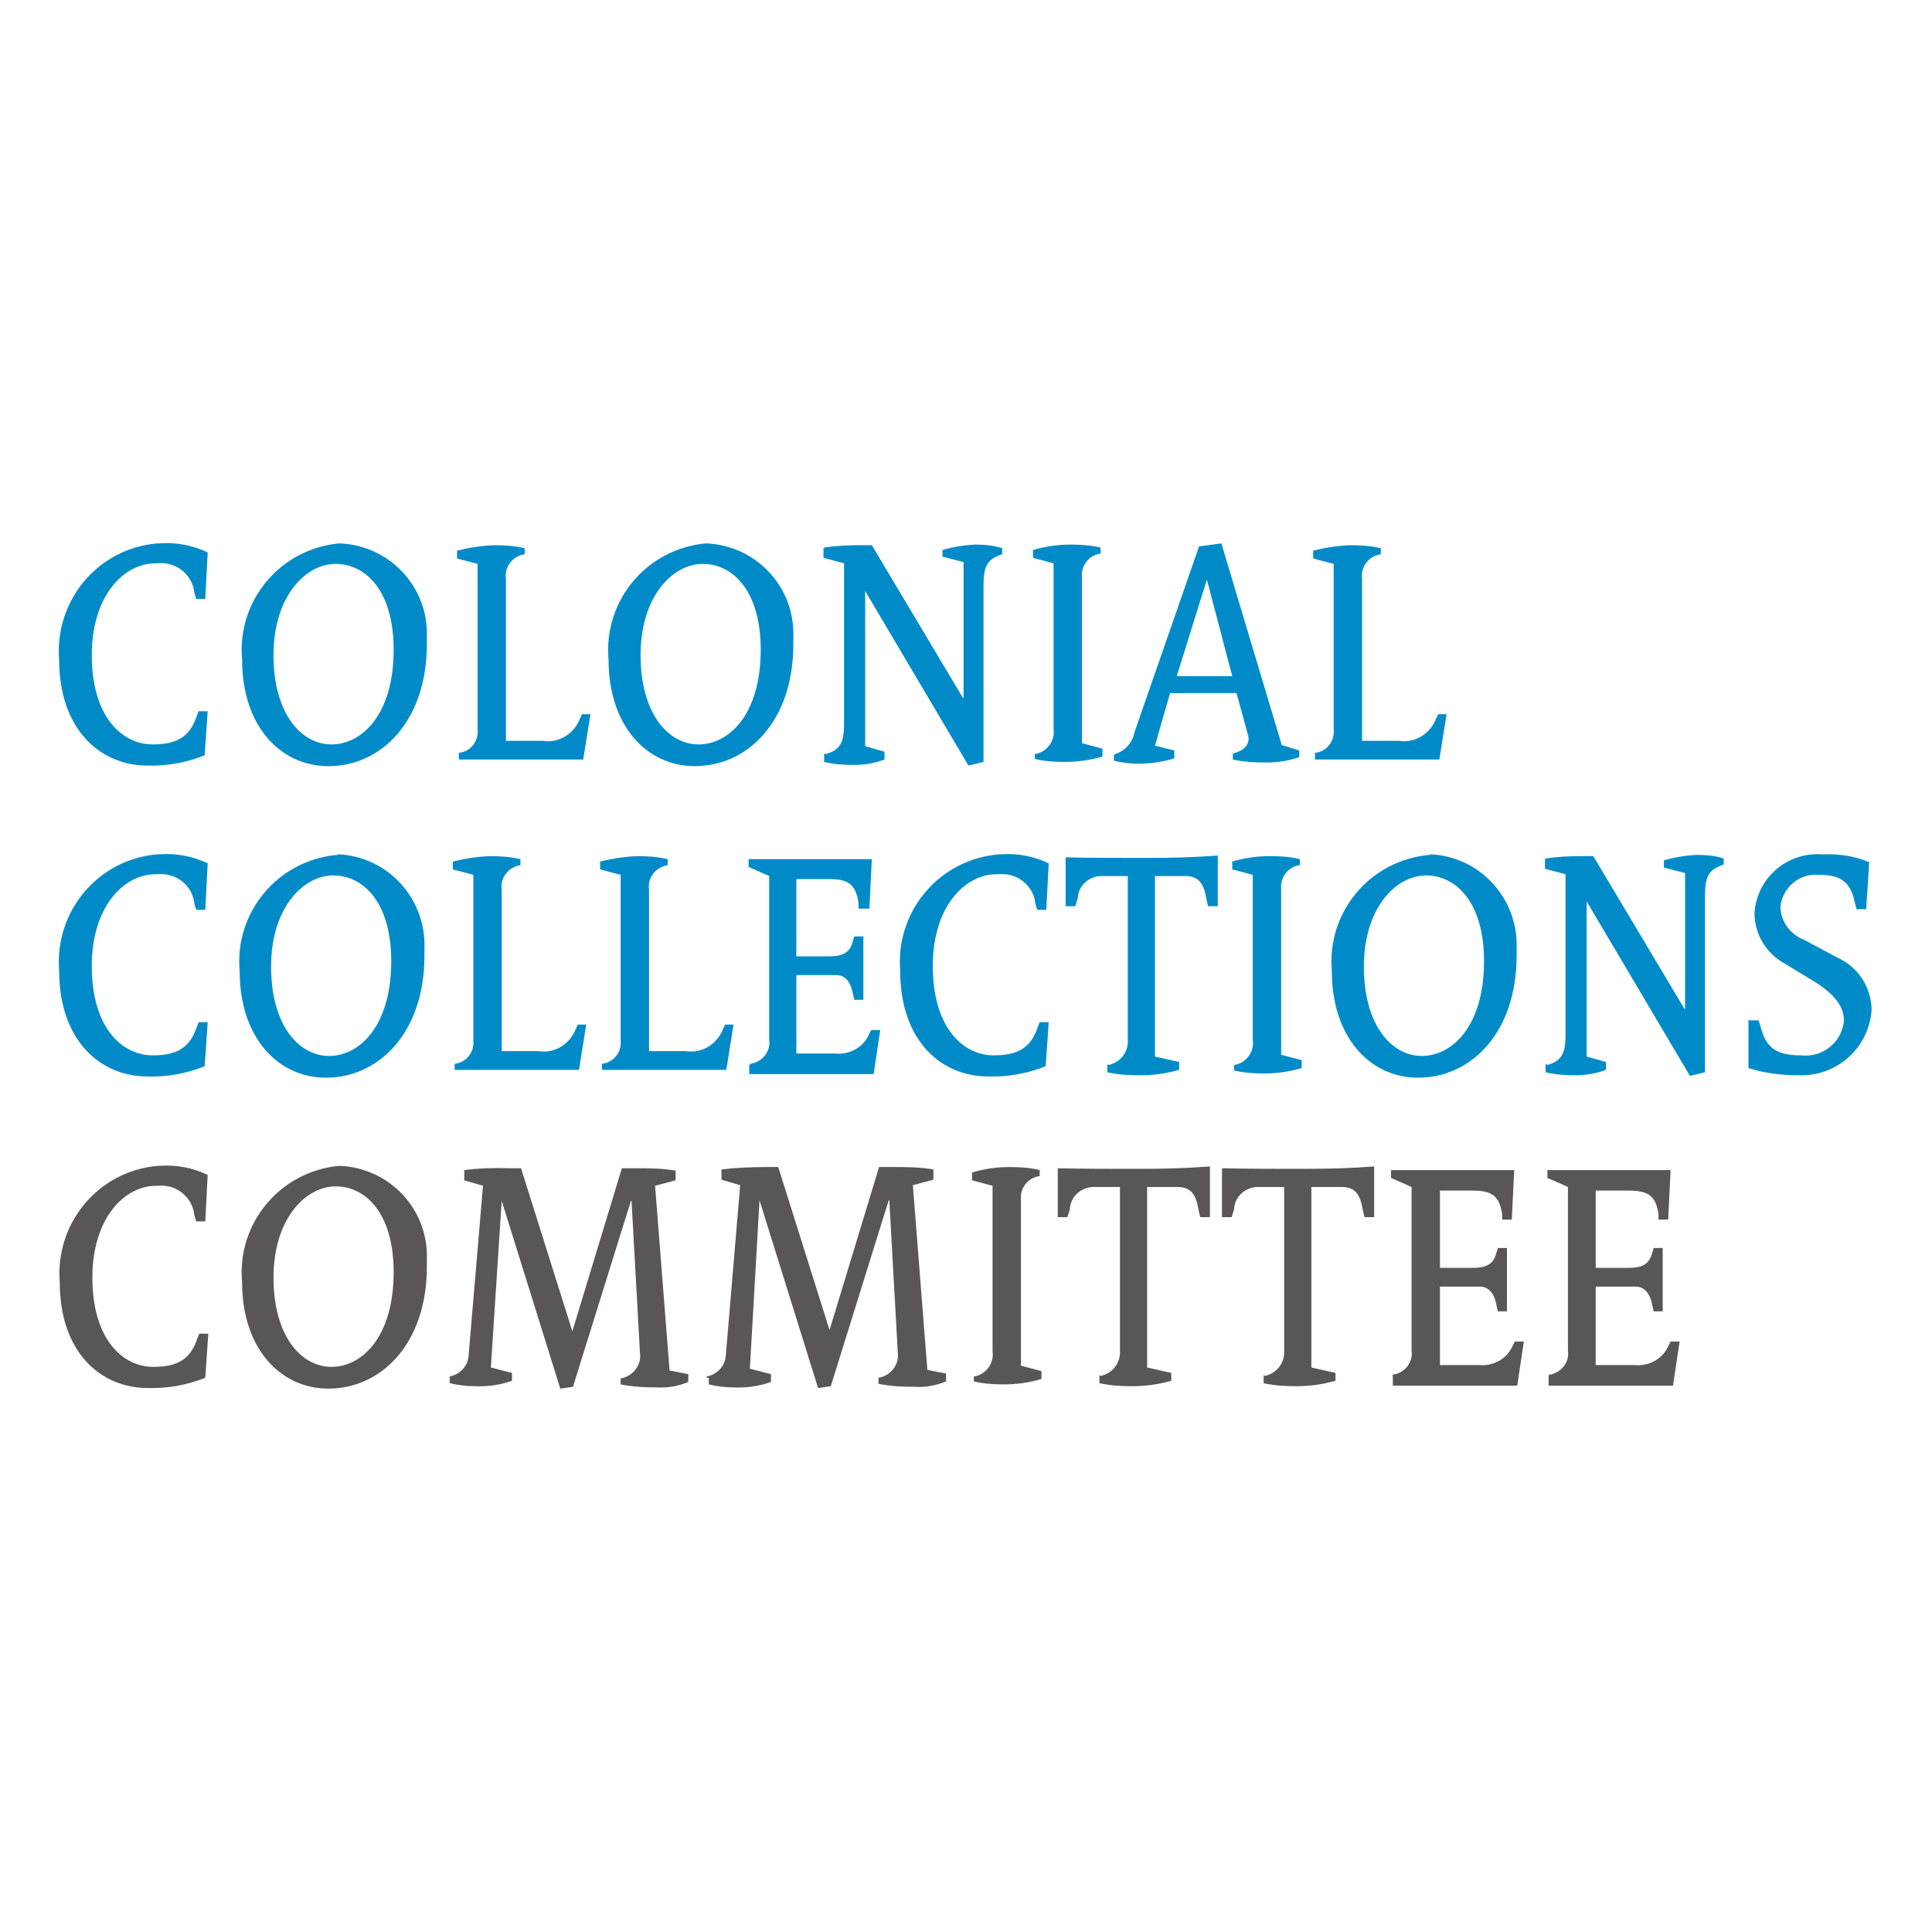
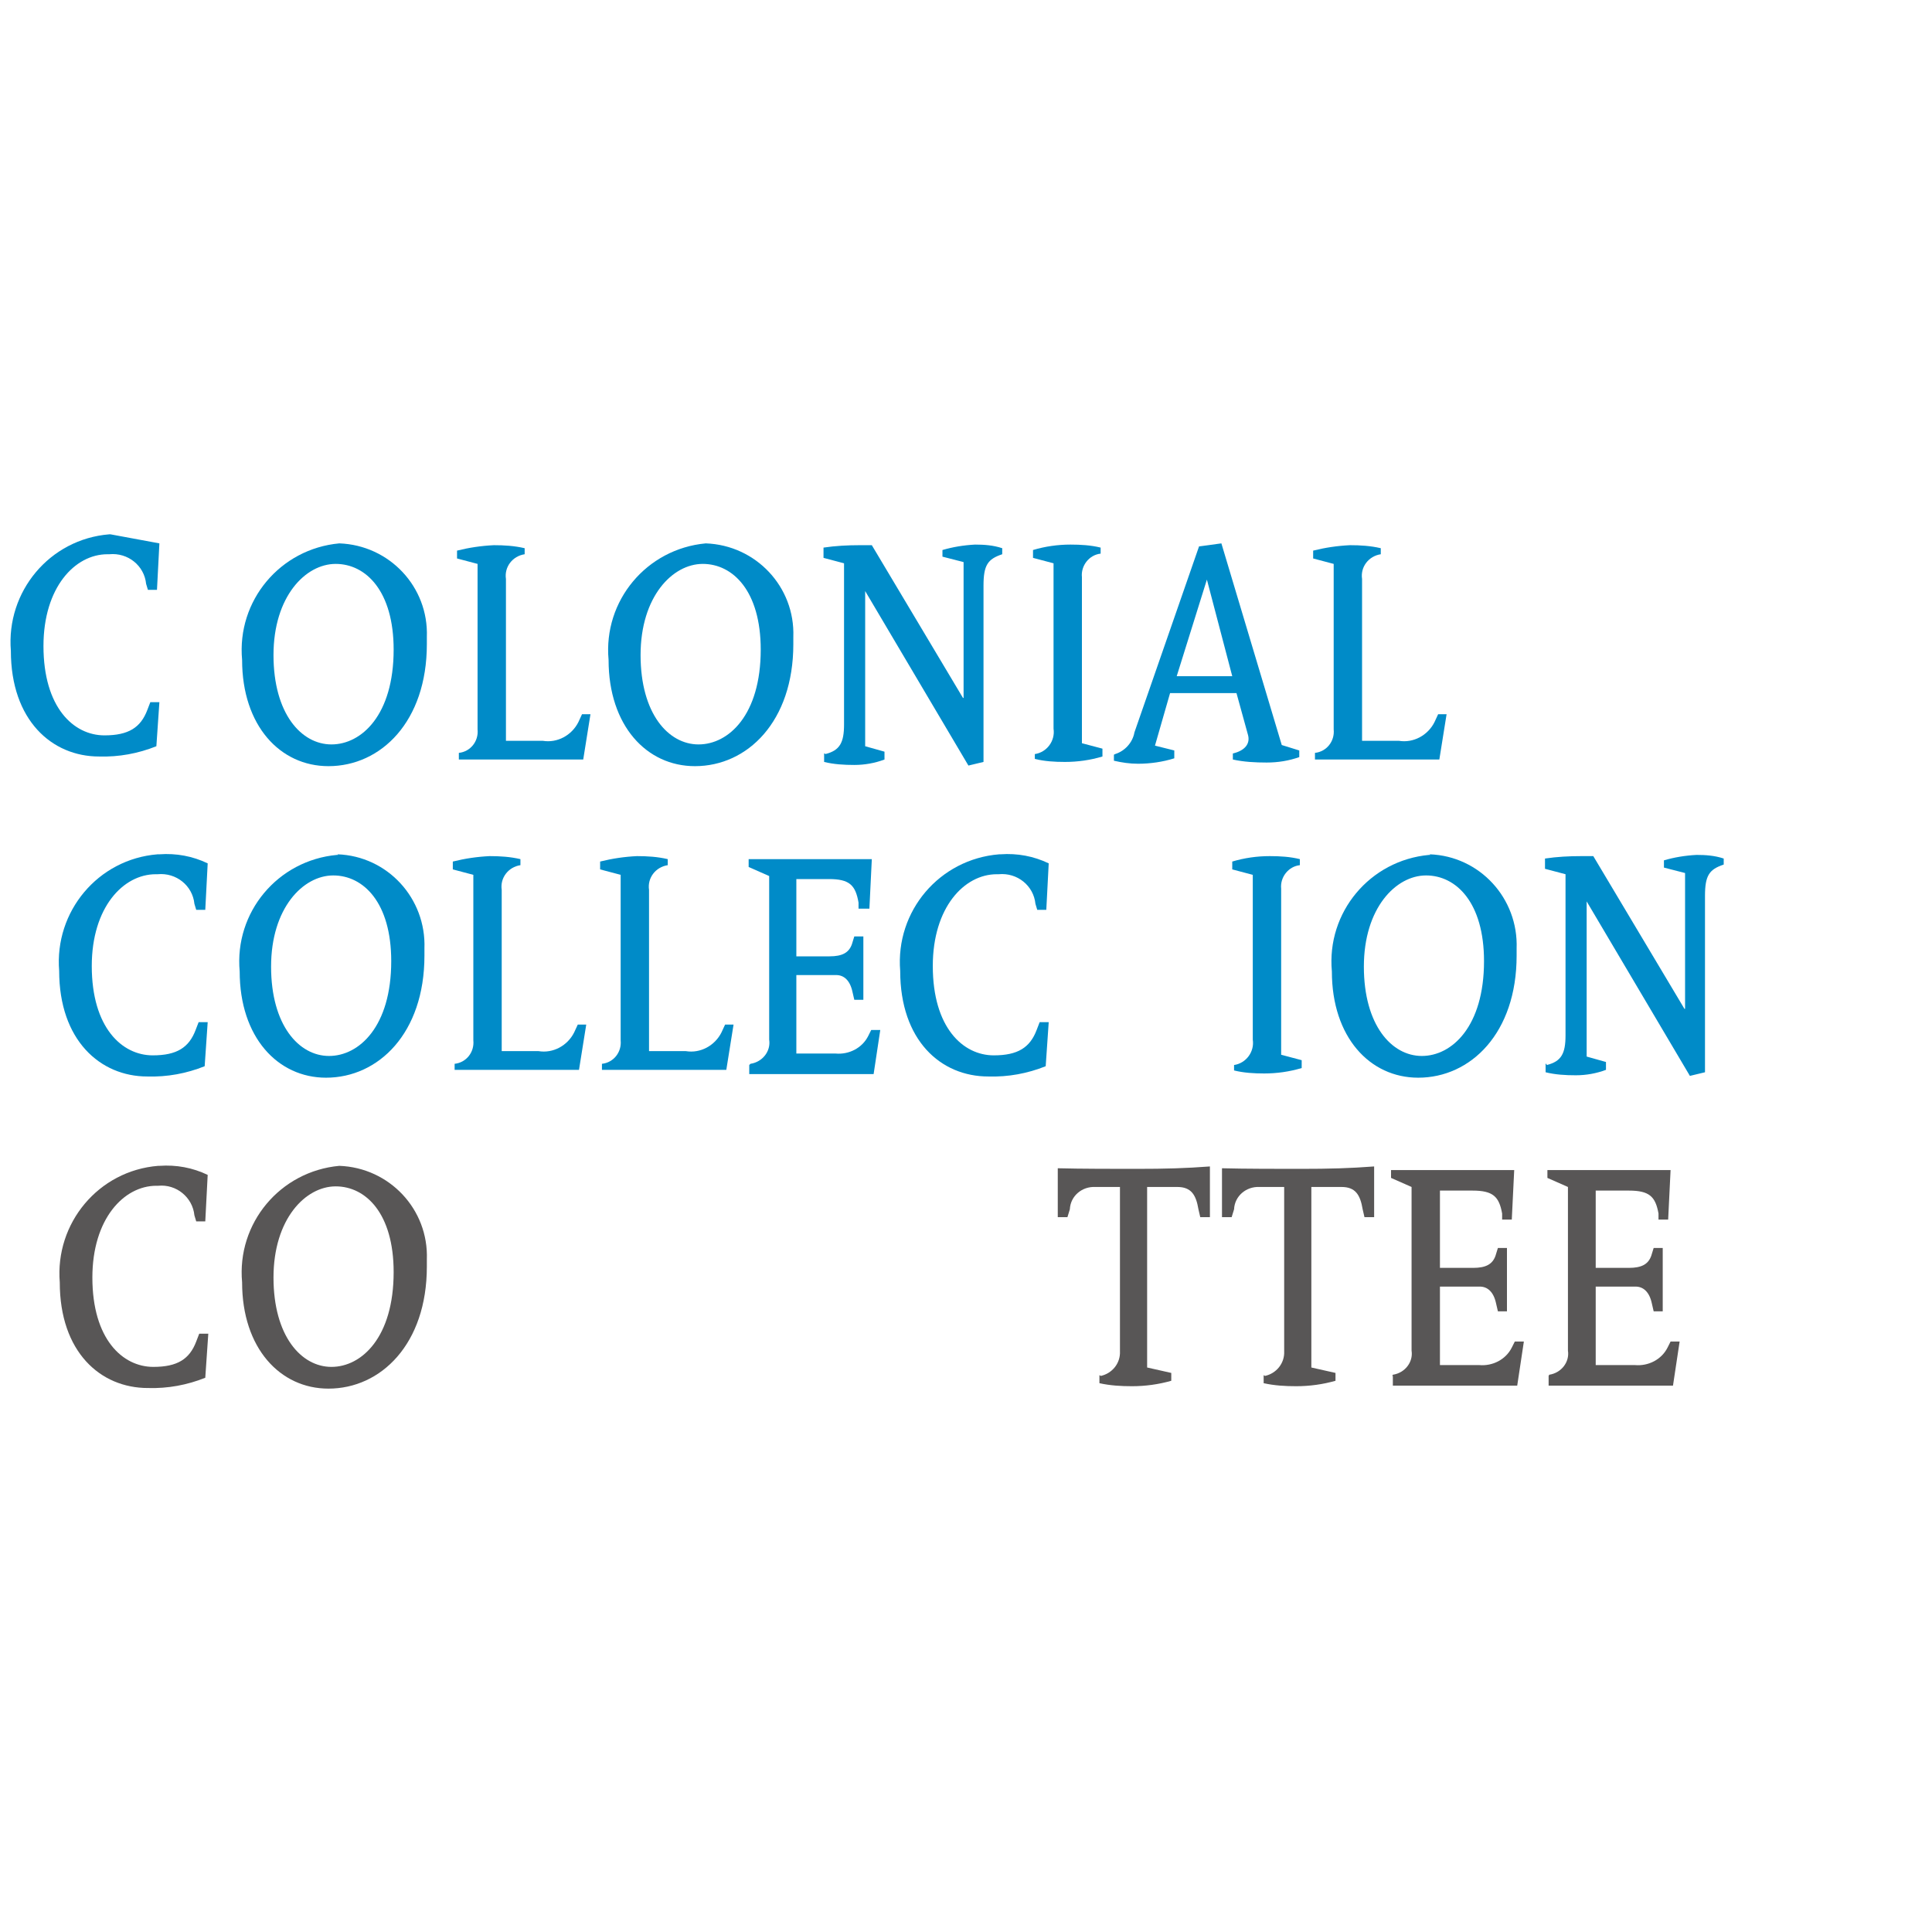
<svg xmlns="http://www.w3.org/2000/svg" id="a" data-name="Layer 1" width="32" height="32" viewBox="0 0 32 32">
-   <path id="b" data-name="Path 29" d="M2.64,9c.28-.02.55.03.8.15l-.04.77h-.15l-.03-.1c-.03-.3-.3-.52-.61-.49,0,0-.02,0-.03,0-.54,0-1.06.55-1.06,1.52,0,1.02.5,1.48,1.01,1.48.4,0,.6-.13.71-.42l.05-.13h.15l-.05.73c-.3.12-.62.18-.95.17-.78,0-1.46-.6-1.46-1.75-.08-.98.64-1.85,1.63-1.93,0,0,.01,0,.02,0Z" fill="#008bc8" stroke-width="0" />
+   <path id="b" data-name="Path 29" d="M2.64,9l-.04.77h-.15l-.03-.1c-.03-.3-.3-.52-.61-.49,0,0-.02,0-.03,0-.54,0-1.06.55-1.06,1.52,0,1.02.5,1.48,1.01,1.48.4,0,.6-.13.71-.42l.05-.13h.15l-.05.73c-.3.12-.62.18-.95.17-.78,0-1.46-.6-1.46-1.75-.08-.98.64-1.85,1.63-1.93,0,0,.01,0,.02,0Z" fill="#008bc8" stroke-width="0" />
  <path id="c" data-name="Path 30" d="M5.62,9c.83.03,1.48.72,1.45,1.55,0,.04,0,.08,0,.12,0,1.28-.76,2.02-1.63,2.02-.8,0-1.43-.67-1.43-1.76-.09-.98.63-1.84,1.61-1.93,0,0,.01,0,.02,0ZM6.52,10.76c0-.97-.46-1.42-.96-1.42s-1.03.54-1.03,1.51.46,1.48.96,1.48,1.03-.49,1.03-1.57h0Z" fill="#008bc8" stroke-width="0" />
  <path id="d" data-name="Path 31" d="M7.6,12.47c.19-.02.33-.19.31-.39,0,0,0,0,0-.01v-2.73l-.34-.09v-.13c.2-.05.4-.08.61-.09.17,0,.34.01.51.05v.1c-.2.03-.34.21-.31.41v2.68h.61c.24.04.48-.09.59-.31l.06-.13h.14l-.12.75h-2.06v-.12h0Z" fill="#008bc8" stroke-width="0" />
  <path id="e" data-name="Path 32" d="M11.69,9c.83.03,1.48.72,1.45,1.55,0,.04,0,.08,0,.12,0,1.28-.76,2.02-1.63,2.02-.8,0-1.43-.67-1.43-1.76-.09-.98.63-1.84,1.61-1.93,0,0,.01,0,.02,0ZM12.6,10.76c0-.97-.46-1.42-.96-1.42s-1.03.54-1.03,1.51.46,1.48.96,1.48,1.03-.49,1.03-1.57h0Z" fill="#008bc8" stroke-width="0" />
  <path id="f" data-name="Path 33" d="M13.67,12.49c.24-.06.31-.19.31-.49v-2.67l-.34-.09v-.17c.2-.03.4-.04.6-.04h.2l1.51,2.53h.01v-2.25l-.35-.09v-.11c.17-.05.35-.08.54-.09.15,0,.3.01.45.06v.1c-.24.08-.31.18-.31.52v2.92l-.25.06-1.71-2.89h0v2.57l.32.09v.13c-.16.06-.33.09-.5.09-.17,0-.34-.01-.5-.05v-.14h.01,0Z" fill="#008bc8" stroke-width="0" />
  <path id="g" data-name="Path 34" d="M17.14,12.49c.2-.03.34-.22.31-.42v-2.74l-.34-.09v-.13c.2-.06.41-.09.62-.09.17,0,.34.01.5.05v.1c-.19.02-.33.2-.31.39,0,0,0,0,0,0v2.75l.34.09v.13c-.2.06-.41.09-.62.09-.17,0-.34-.01-.5-.05v-.09h0Z" fill="#008bc8" stroke-width="0" />
  <path id="h" data-name="Path 35" d="M18.47,12.49c.16-.05.29-.19.32-.36l1.07-3.08.37-.05,1,3.34.29.09v.11c-.17.06-.35.09-.54.09-.19,0-.38-.01-.56-.05v-.1c.21-.05.29-.17.25-.31l-.19-.69h-1.1l-.25.87.32.08v.13c-.19.06-.4.09-.6.09-.14,0-.27-.02-.4-.05v-.1h0ZM20.41,11.2l-.42-1.6h0l-.5,1.6h.92Z" fill="#008bc8" stroke-width="0" />
  <path id="i" data-name="Path 36" d="M21.78,12.47c.19-.02.33-.19.31-.39,0,0,0,0,0-.01v-2.73l-.34-.09v-.13c.2-.05.4-.08.61-.09.17,0,.34.01.51.05v.1c-.2.03-.34.21-.31.41v2.68h.61c.24.04.48-.09.59-.31l.06-.13h.14l-.12.75h-2.06v-.12h0Z" fill="#008bc8" stroke-width="0" />
  <path id="j" data-name="Path 37" d="M2.64,14.15c.28-.02.55.03.8.15l-.04.77h-.15l-.03-.1c-.03-.3-.3-.52-.61-.49,0,0-.02,0-.03,0-.54,0-1.06.55-1.06,1.52,0,1.02.5,1.48,1.01,1.48.4,0,.6-.13.71-.42l.05-.13h.15l-.05.73c-.3.12-.62.18-.95.17-.78,0-1.46-.6-1.46-1.75-.08-.98.64-1.85,1.63-1.93,0,0,.01,0,.02,0Z" fill="#008bc8" stroke-width="0" />
  <path id="k" data-name="Path 38" d="M5.59,14.15c.83.03,1.47.73,1.44,1.56,0,.04,0,.08,0,.12,0,1.28-.76,2.02-1.63,2.02-.8,0-1.43-.67-1.43-1.76-.09-.98.63-1.84,1.61-1.93,0,0,.02,0,.02,0ZM6.48,15.92c0-.97-.46-1.42-.96-1.42s-1.03.54-1.03,1.51.46,1.48.96,1.48,1.03-.49,1.03-1.57h0Z" fill="#008bc8" stroke-width="0" />
  <path id="l" data-name="Path 39" d="M7.53,17.62c.19-.02.33-.19.31-.39,0,0,0,0,0-.01v-2.73l-.34-.09v-.13c.2-.05.4-.08.61-.09.17,0,.34.01.51.05v.1c-.2.03-.34.21-.31.41v2.67h.61c.24.04.48-.09.59-.31l.06-.13h.14l-.12.75h-2.06v-.12h0Z" fill="#008bc8" stroke-width="0" />
  <path id="m" data-name="Path 40" d="M9.97,17.62c.19-.02.33-.19.31-.39,0,0,0,0,0-.01v-2.73l-.34-.09v-.13c.2-.05.4-.08.61-.09.17,0,.34.01.51.05v.1c-.2.03-.34.21-.31.41v2.67h.61c.24.04.48-.09.59-.31l.06-.13h.14l-.12.75h-2.06v-.12h0Z" fill="#008bc8" stroke-width="0" />
  <path id="n" data-name="Path 41" d="M12.43,17.62c.2-.03.34-.21.31-.4,0,0,0,0,0,0v-2.71l-.34-.15v-.13h2.04l-.04.82h-.18v-.1c-.05-.29-.15-.39-.49-.39h-.54v1.28h.55c.21,0,.32-.06.37-.2l.04-.13h.15v1.05h-.15l-.03-.13c-.04-.19-.14-.28-.27-.28h-.66v1.3h.65c.22.02.44-.09.54-.29l.05-.1h.15l-.11.73h-2.06v-.15h0Z" fill="#008bc8" stroke-width="0" />
  <path id="o" data-name="Path 42" d="M16.57,14.15c.28-.02.55.03.8.15l-.04.77h-.15l-.03-.1c-.03-.3-.3-.52-.61-.49,0,0-.02,0-.03,0-.54,0-1.06.55-1.06,1.52,0,1.02.5,1.48,1.01,1.48.4,0,.6-.13.71-.42l.05-.13h.15l-.05.73c-.3.12-.62.18-.95.17-.79,0-1.46-.6-1.46-1.75-.08-.99.65-1.85,1.64-1.93,0,0,0,0,0,0Z" fill="#008bc8" stroke-width="0" />
-   <path id="p" data-name="Path 43" d="M18.36,17.64c.19-.04.33-.21.32-.41v-2.72h-.41c-.22-.01-.41.15-.42.37l-.04.13h-.16v-.81c.37.01.97.01,1.3.01.49,0,.82-.01,1.22-.04v.84h-.16l-.03-.13c-.04-.24-.12-.37-.35-.37h-.5v2.99l.4.09v.13c-.21.06-.43.09-.65.09-.18,0-.36-.01-.54-.05v-.13h.01,0Z" fill="#008bc8" stroke-width="0" />
  <path id="q" data-name="Path 44" d="M20.44,17.64c.2-.03.34-.22.31-.42v-2.73l-.34-.09v-.13c.2-.06.41-.09.62-.09.17,0,.34.01.5.05v.1c-.19.02-.33.2-.31.39,0,0,0,0,0,0v2.75l.34.09v.13c-.2.06-.41.09-.62.09-.17,0-.34-.01-.5-.05v-.09h0Z" fill="#008bc8" stroke-width="0" />
  <path id="r" data-name="Path 45" d="M23.68,14.15c.83.03,1.47.73,1.44,1.56,0,.04,0,.08,0,.12,0,1.28-.76,2.02-1.63,2.02-.8,0-1.43-.67-1.43-1.76-.09-.98.63-1.84,1.61-1.93,0,0,.02,0,.02,0ZM24.58,15.92c0-.97-.46-1.42-.96-1.42s-1.03.54-1.03,1.51.46,1.48.96,1.48,1.03-.49,1.03-1.57h0Z" fill="#008bc8" stroke-width="0" />
  <path id="s" data-name="Path 46" d="M25.62,17.64c.24-.06.31-.19.31-.49v-2.67l-.34-.09v-.17c.2-.03.4-.04.6-.04h.2l1.51,2.53h.01v-2.25l-.35-.09v-.12c.17-.05.35-.08.54-.09.15,0,.3.01.45.06v.1c-.24.08-.31.18-.31.52v2.92l-.25.06-1.71-2.89h0v2.57l.32.09v.13c-.16.06-.33.09-.5.09-.17,0-.34-.01-.5-.05v-.14h.01,0Z" fill="#008bc8" stroke-width="0" />
-   <path id="t" data-name="Path 47" d="M28.97,16.9h.16l.04.14c.09.31.25.44.66.44.35.04.66-.2.71-.55,0,0,0-.02,0-.03,0-.22-.14-.42-.47-.63l-.51-.31c-.31-.17-.5-.49-.5-.84.04-.58.54-1.01,1.12-.97,0,0,.01,0,.02,0,.26-.01.52.03.76.13l-.05.78h-.16l-.03-.12c-.07-.33-.23-.45-.59-.45-.32-.03-.6.2-.64.52,0,0,0,0,0,0,0,.25.16.47.4.56l.54.29c.34.15.56.48.57.86-.04.63-.57,1.11-1.2,1.09-.28,0-.56-.03-.84-.12v-.81h0Z" fill="#008bc8" stroke-width="0" />
  <path id="u" data-name="Path 48" d="M2.64,19.31c.28-.02.55.03.8.15l-.04.77h-.15l-.03-.1c-.03-.3-.3-.52-.6-.49,0,0-.02,0-.03,0-.54,0-1.06.55-1.06,1.52,0,1.02.5,1.48,1.01,1.48.4,0,.6-.13.71-.42l.05-.13h.15l-.05.73c-.3.12-.62.18-.95.17-.79,0-1.46-.6-1.46-1.75-.08-.98.64-1.85,1.63-1.93,0,0,.01,0,.02,0Z" fill="#585656" stroke-width="0" />
  <path id="v" data-name="Path 49" d="M5.62,19.31c.83.03,1.48.72,1.45,1.55,0,.04,0,.08,0,.12,0,1.28-.76,2.02-1.63,2.02-.8,0-1.43-.67-1.43-1.76-.09-.98.63-1.84,1.61-1.93,0,0,.01,0,.02,0ZM6.52,21.07c0-.97-.46-1.42-.96-1.42s-1.03.54-1.03,1.51.46,1.48.96,1.48,1.03-.49,1.03-1.57h0Z" fill="#585656" stroke-width="0" />
-   <path id="w" data-name="Path 50" d="M7.44,22.8c.17-.03.3-.16.32-.33l.24-2.83-.31-.09v-.17c.24-.03.49-.04.74-.03h.2l.85,2.7h0l.82-2.7h.23c.22,0,.44,0,.66.04v.16l-.34.09.24,3.06.31.06v.13c-.17.07-.34.1-.52.09-.2,0-.4-.01-.6-.05v-.1c.2-.03.35-.22.32-.42l-.14-2.52h-.01l-.96,3.08-.21.03-.97-3.11h0l-.18,2.76.35.09v.13c-.2.07-.41.1-.62.09-.14,0-.28-.02-.41-.05v-.1h0Z" fill="#585656" stroke-width="0" />
-   <path id="x" data-name="Path 51" d="M11.7,22.8c.17-.03.3-.16.32-.33l.24-2.84-.31-.09v-.17c.24-.03.49-.04.74-.04h.2l.85,2.7h0l.82-2.7h.24c.22,0,.44,0,.66.04v.17l-.34.09.24,3.06.31.06v.13c-.17.07-.34.1-.52.09-.2,0-.4-.01-.6-.05v-.1c.2-.03.35-.22.32-.42l-.14-2.52h-.01l-.96,3.08-.21.03-.97-3.11h0l-.16,2.79.35.09v.13c-.2.07-.41.1-.62.09-.14,0-.28-.02-.41-.05v-.11h-.03,0Z" fill="#585656" stroke-width="0" />
-   <path id="y" data-name="Path 52" d="M16.13,22.8c.2-.03.34-.22.31-.42v-2.74l-.34-.09v-.13c.2-.06.41-.09.62-.09.17,0,.34.01.5.05v.1c-.19.02-.33.2-.31.39,0,0,0,0,0,0v2.75l.34.09v.13c-.2.06-.41.09-.62.09-.17,0-.34-.01-.5-.05v-.09h0Z" fill="#585656" stroke-width="0" />
  <path id="z" data-name="Path 53" d="M18.23,22.79c.19-.04.33-.21.32-.41v-2.72h-.41c-.22-.01-.41.15-.42.37l-.04.13h-.16v-.81c.37.01.97.01,1.3.01.49,0,.82-.01,1.22-.04v.84h-.16l-.03-.13c-.04-.24-.12-.37-.35-.37h-.5v2.99l.4.09v.13c-.21.06-.43.09-.65.09-.18,0-.36-.01-.54-.05v-.13h.01,0Z" fill="#585656" stroke-width="0" />
  <path id="aa" data-name="Path 54" d="M20.95,22.79c.19-.04.33-.21.32-.41v-2.72h-.41c-.22-.01-.41.15-.42.37l-.04.13h-.16v-.81c.37.01.97.01,1.3.01.49,0,.82-.01,1.22-.04v.84h-.16l-.03-.13c-.04-.24-.12-.37-.35-.37h-.5v2.99l.4.09v.13c-.21.06-.43.09-.65.09-.18,0-.36-.01-.54-.05v-.13h.01,0Z" fill="#585656" stroke-width="0" />
  <path id="ab" data-name="Path 55" d="M23.07,22.77c.2-.03.34-.21.31-.4,0,0,0,0,0,0v-2.71l-.34-.15v-.13h2.04l-.04.82h-.16v-.1c-.05-.28-.15-.38-.49-.38h-.54v1.28h.55c.21,0,.32-.06.37-.2l.04-.13h.15v1.05h-.15l-.03-.13c-.04-.19-.14-.28-.27-.28h-.66v1.3h.65c.22.02.44-.09.54-.29l.05-.1h.15l-.11.73h-2.06v-.16h-.01,0Z" fill="#585656" stroke-width="0" />
  <path id="ac" data-name="Path 56" d="M25.66,22.77c.2-.03.34-.21.31-.4,0,0,0,0,0,0v-2.71l-.34-.15v-.13h2.04l-.04.82h-.16v-.1c-.05-.28-.15-.38-.49-.38h-.55v1.28h.55c.21,0,.32-.06.37-.2l.04-.13h.15v1.05h-.15l-.03-.13c-.04-.19-.14-.28-.27-.28h-.66v1.3h.65c.22.02.44-.09.54-.29l.05-.1h.15l-.11.73h-2.06v-.16h0Z" fill="#585656" stroke-width="0" />
</svg>